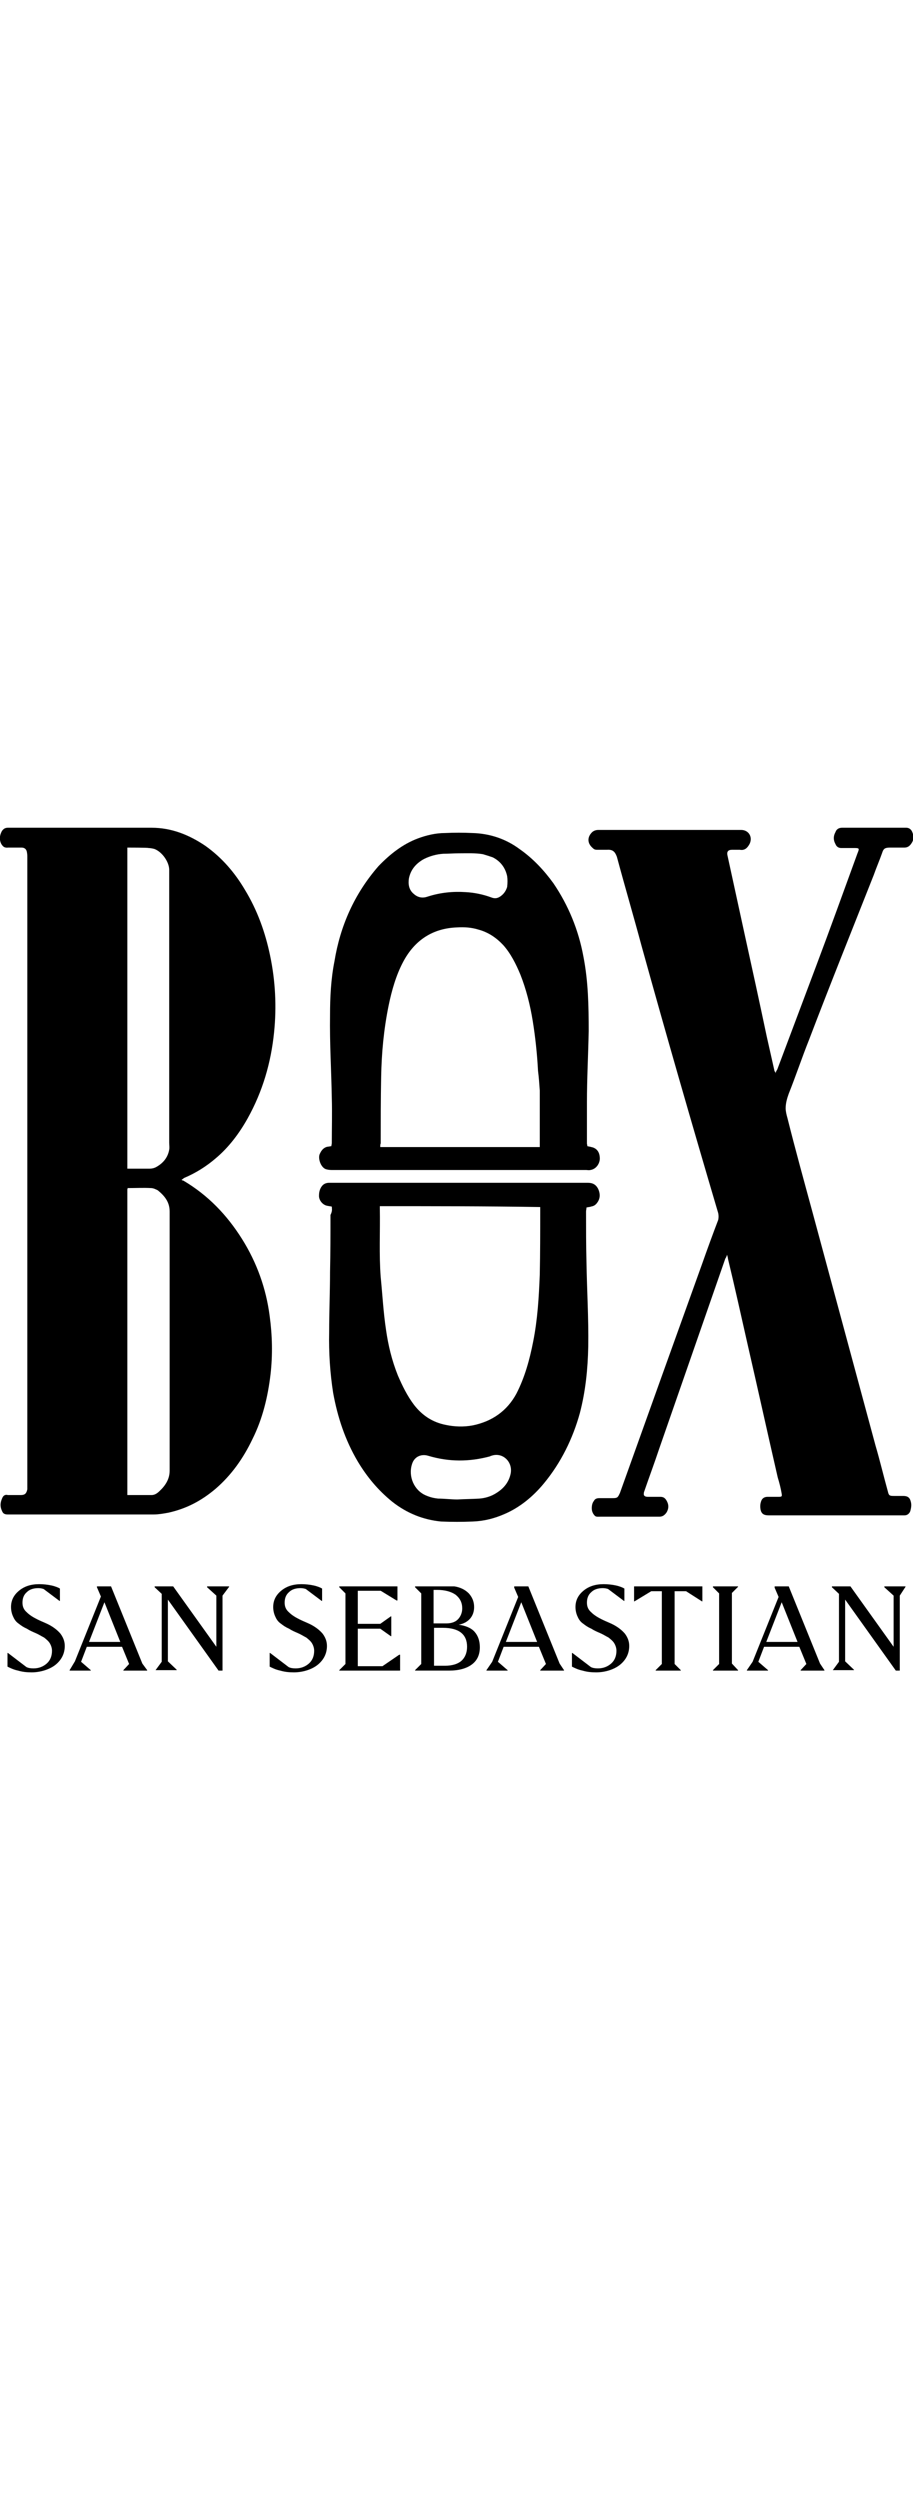
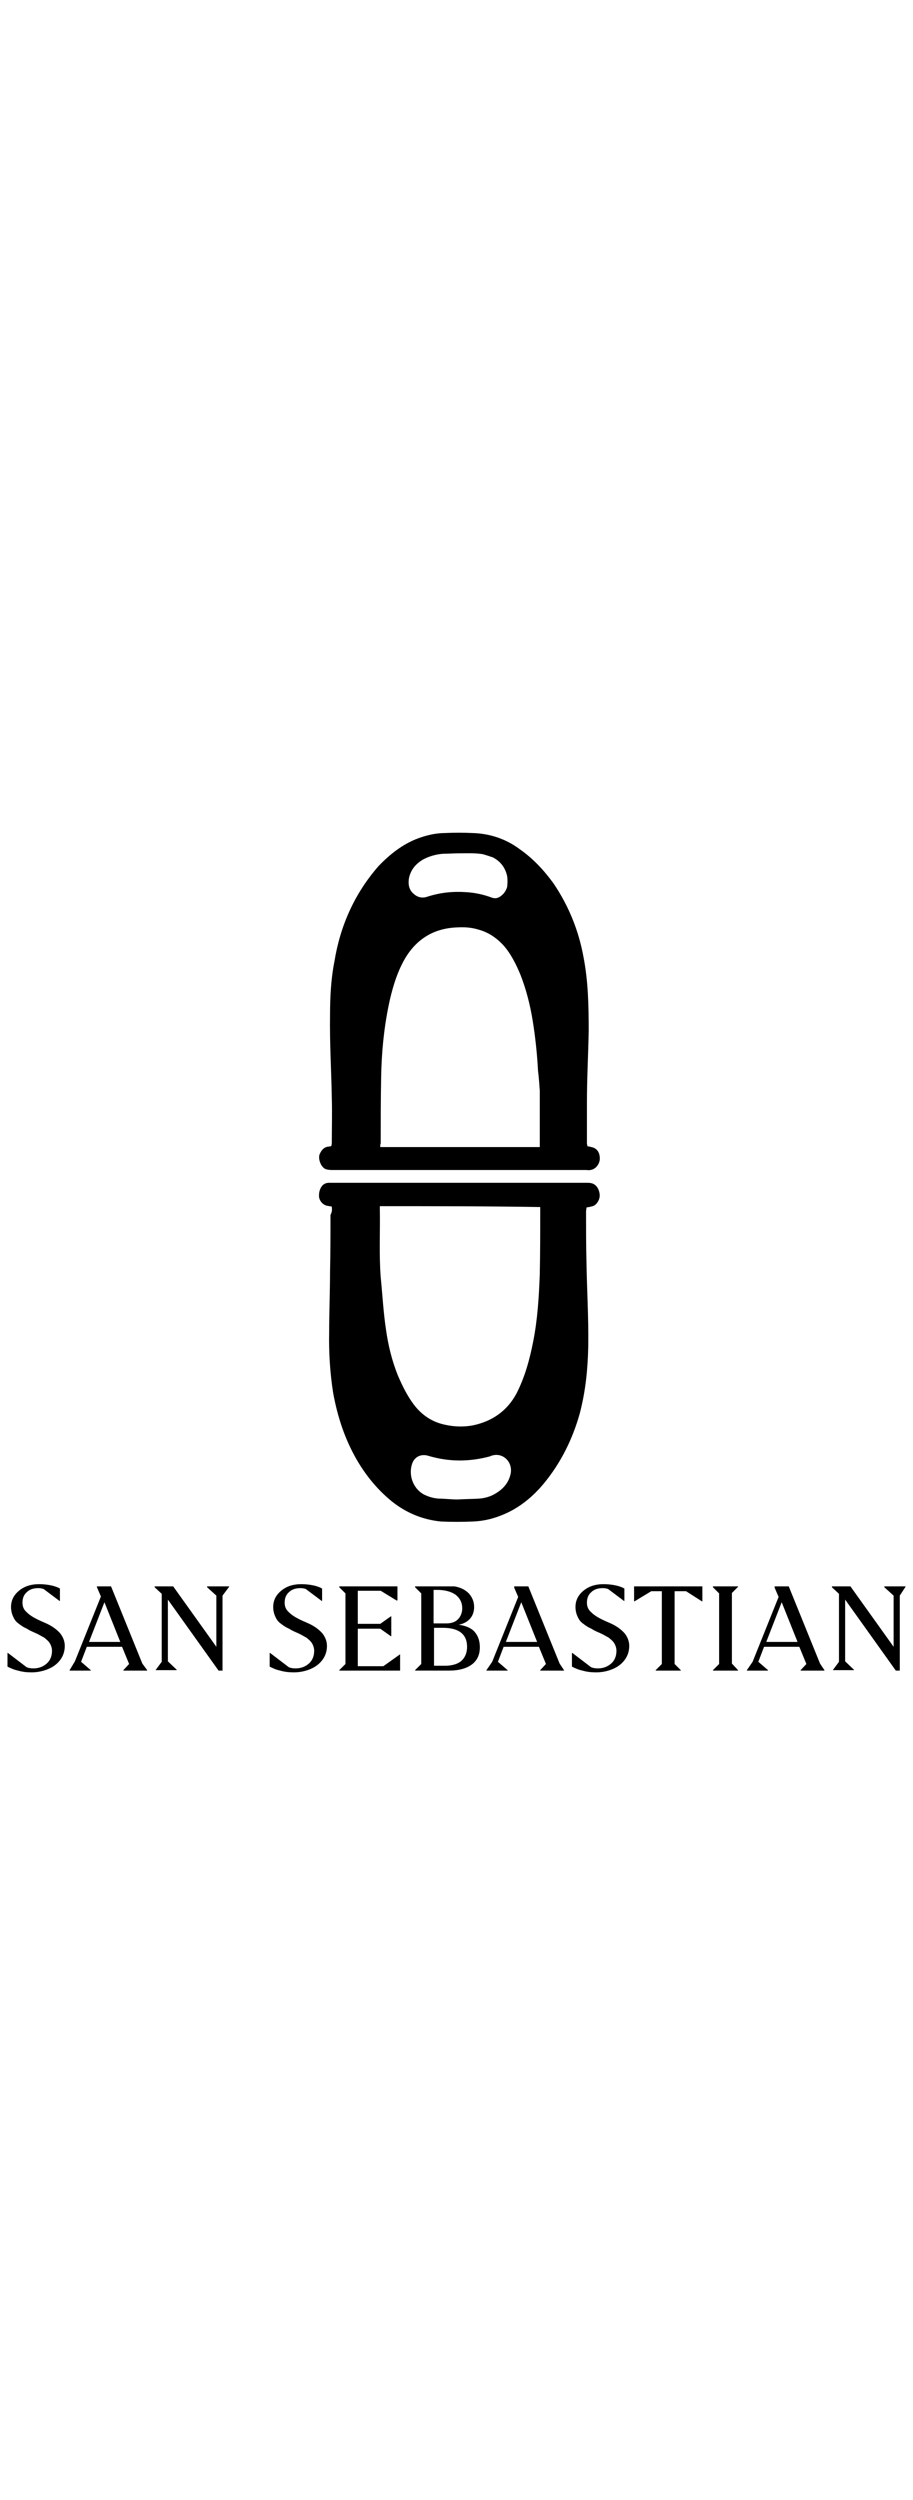
<svg xmlns="http://www.w3.org/2000/svg" version="1.1" id="Capa_1" x="0" y="0" viewBox="0 0 207.2 191.5" xml:space="preserve" width="70">
  <style>.st0{fill:#000}</style>
-   <path class="st0" d="M41.2 79.8c.1.1.2.2.4.2 5.6 3.3 9.9 7.8 13.3 13.2 3.4 5.4 5.5 11.3 6.3 17.5.6 4.4.7 8.8.2 13.2-.6 5.1-1.8 10.1-4.1 14.7-2.1 4.4-4.8 8.2-8.4 11.3-3.2 2.7-6.6 4.5-10.7 5.4-1.1.2-2.2.4-3.3.4H1.7c-.6 0-1-.2-1.2-.7-.5-1-.5-1.9 0-3 .2-.5.6-.9 1.3-.7h2.9c1 0 1.3-.4 1.5-1.3V6.7c0-.4 0-.7-.1-1.2-.1-.6-.5-1-1.2-1h-3C1 4.6.7 4.3.3 3.7c-.5-1-.4-1.9.1-2.9.4-.6.8-.8 1.4-.8h32.6c4.5 0 8.5 1.6 12.2 4.1 3.8 2.7 6.7 6.1 9 10 2.8 4.6 4.6 9.6 5.7 14.9 1.2 5.7 1.5 11.6.9 17.4-.7 6.9-2.6 13.4-6 19.5-1.9 3.4-4.3 6.6-7.3 9.1-2.1 1.8-4.5 3.3-7.1 4.4-.2.1-.3.3-.6.4zM28.9 4.5v72.8h5c.5 0 1.1-.1 1.6-.4 1.6-.9 2.6-2.2 2.9-3.9.1-.5 0-1 0-1.6v-62c-.1-1.8-1.7-4-3.4-4.6-.4-.1-.9-.2-1.3-.2 0-.1-4.8-.1-4.8-.1zm0 77.4v69.4h5.5c.7 0 1.3-.4 1.8-.9 1.3-1.2 2.3-2.7 2.3-4.6V87c0-2.1-1.1-3.5-2.7-4.8-.4-.2-1-.5-1.5-.5-1.8-.1-3.5 0-5.4 0 .2.2 0 .2 0 .2zM176 55.7c.1-.4.2-.6.4-.9l8.8-23.4c3.2-8.5 6.3-17.1 9.4-25.6.5-1.2.4-1.2-.9-1.2h-2.8c-.7 0-1.1-.4-1.3-.9-.5-.9-.5-1.8 0-2.7.2-.6.7-1 1.5-1h14.6c.6 0 1.1.4 1.3.9.4.9.4 1.7 0 2.4s-.9 1.2-1.7 1.2H202c-1.1 0-1.5.2-1.8 1.2-.6 1.7-1.3 3.3-1.9 5-4.9 12.4-9.9 24.8-14.7 37.4-1.6 4-3 8.2-4.6 12.2-.4 1.1-.7 2.2-.7 3.3 0 .7.2 1.5.4 2.2 1.8 7.2 3.8 14.4 5.7 21.4 4.8 17.7 9.5 35.2 14.3 52.9 1 3.4 1.8 6.8 2.8 10.4.2.9.4 1 1.3 1h2.2c1 0 1.5.4 1.7 1.3.2.7.1 1.3-.1 2.1-.2.6-.7 1-1.3 1h-30.9c-1.1 0-1.6-.4-1.8-1.3-.1-.6-.1-1.2.1-1.8.2-.7.7-1.1 1.5-1.1h2.6c.6 0 .7-.1.6-.7-.2-1.2-.5-2.4-.9-3.7-2.3-10-4.5-20-6.8-30-1.5-6.6-2.9-13-4.5-19.6 0-.2-.1-.5-.2-.9-.1.4-.2.6-.4.9l-15 43.1c-1.1 3.3-2.3 6.5-3.4 9.7-.1.2-.1.5-.1.7.1.4.5.5.9.5h2.8c.7 0 1.1.2 1.5.9.5.9.5 1.7 0 2.6-.4.6-.9 1-1.6 1h-13.4c-.5 0-1 .1-1.3-.2-.5-.5-.7-1.1-.7-1.7 0-.6.1-1.2.5-1.7.2-.4.6-.6 1.2-.6h3c1.1 0 1.2-.1 1.7-1.2 6.2-17.3 12.4-34.6 18.6-51.8 1.2-3.4 2.4-6.7 3.7-10.1.1-.5.1-1 0-1.5-6-20.3-11.8-40.4-17.4-60.6-1.8-6.7-3.8-13.5-5.6-20.2-.4-1.1-.9-1.7-2.2-1.6h-2.3c-.5 0-.7-.1-1.1-.5-1.1-1-1.1-2.3-.2-3.3.4-.5 1-.7 1.6-.7h32.4c1.7 0 2.7 1.6 1.9 3.2-.5.9-1.1 1.5-2.2 1.3h-1.8c-.9 0-1.2.5-1 1.3 1.3 6 2.6 11.9 3.9 17.9 1.7 7.7 3.4 15.5 5 23.1l1.8 8c0-.1.2 0 .2.4z" />
-   <path class="st0" d="M133.3 72.2c.4.1.6.1.9.2 1.1.2 1.8 1 1.9 2.2.2 1.3-.7 2.8-2.1 3-.4.1-.7 0-1 0H75.2c-.5 0-1-.1-1.3-.2-1.2-.5-1.8-2.6-1.3-3.5.4-.9 1-1.5 1.9-1.6.2 0 .5-.1.7-.1 0-.2.1-.5.1-.7 0-3.4.1-6.8 0-10.2-.1-6.2-.5-12.4-.4-18.8 0-4 .2-8.2 1-12.2 1.3-8 4.5-15.3 10-21.6 2.6-2.7 5.5-5 9-6.3 1.9-.7 4-1.2 6.1-1.2 2.1-.1 4.1-.1 6.2 0 3.9.1 7.6 1.3 10.8 3.7 3 2.1 5.5 4.8 7.6 7.7 3.4 5 5.7 10.6 6.8 16.6 1.1 5.6 1.2 11.2 1.2 16.9-.1 5.4-.4 10.7-.4 16.2v9.3c0 .1.1.4.1.6zm-47 .2h36.2V59.6c-.1-1.5-.2-2.9-.4-4.5-.2-3.8-.6-7.6-1.2-11.3-.6-3.7-1.5-7.2-2.8-10.5-1-2.4-2.2-4.8-3.9-6.7-1.6-1.7-3.4-2.9-5.6-3.5-1.6-.5-3.2-.6-4.9-.5-5.5.2-9.6 2.9-12.2 7.8-1.6 3-2.6 6.5-3.3 9.9-1.1 5.4-1.6 10.7-1.7 16.2-.1 5-.1 10.1-.1 15.1-.1.1-.1.4-.1.8zm17.8-66.6c-1.2 0-2.3.1-3.5.1-1.5.1-3 .5-4.4 1.2-1.8 1-3 2.4-3.4 4.4-.2 1.3 0 2.6 1.1 3.5 1 .9 2.1 1 3.2.6 2.8-.9 5.7-1.2 8.6-1 1.9.1 3.9.5 5.8 1.2 1 .4 1.7.1 2.4-.5.6-.5 1-1.2 1.2-1.9.1-.9.1-1.7 0-2.4-.4-1.9-1.5-3.4-3.3-4.3-.6-.2-1.5-.5-2.2-.7-1.7-.3-3.7-.2-5.5-.2zM75.3 85.9c-.4-.1-.7-.1-1.1-.2-1-.2-1.9-1.3-1.8-2.4 0-.7.2-1.5.7-2.1.4-.5 1-.7 1.6-.7h58.7c1.1 0 1.9.4 2.4 1.5.5 1.2.4 2.3-.5 3.3-.4.4-.7.5-1.2.6-.2.1-.6.1-1 .2 0 .4-.1.6-.1.9 0 3.9 0 7.7.1 11.6.1 6.3.5 12.7.4 19-.1 5.1-.6 10.1-1.9 15.1-1.6 5.8-4.3 11.3-8.2 16-2.4 2.9-5.4 5.4-8.9 6.9-2.3 1-4.6 1.6-7.2 1.7-2.4.1-4.8.1-7.2 0-4.1-.4-7.8-1.9-11.1-4.5-3.2-2.6-5.7-5.6-7.8-9.1-2.9-4.9-4.6-10.1-5.6-15.6-.7-4.5-1-9.1-.9-13.8 0-4.5.2-9.1.2-13.6.1-4.3.1-8.6.1-12.9.5-1 .3-1.4.3-1.9zm10.9-.1v.5c.1 5.2-.2 10.4.2 15.6.4 4 .6 7.9 1.2 11.9.5 3.5 1.3 6.9 2.7 10.4 1 2.3 2.1 4.6 3.7 6.7 1.8 2.3 4.1 3.9 7.2 4.5 1.9.4 4 .5 6.1.1 4.4-.9 7.8-3.3 9.9-7.2 1.9-3.7 3-7.7 3.8-11.8 1-5 1.3-10.1 1.5-15.2.1-4.9.1-9.7.1-14.6V86c-12.3-.2-24.4-.2-36.4-.2zm17.6 66.5c1.8-.1 3.4-.1 5-.2 1.3-.1 2.7-.5 3.9-1.3 1.6-1 2.8-2.4 3.2-4.4.5-2.7-1.9-4.9-4.4-4-.1 0-.2 0-.2.1-4.8 1.3-9.4 1.3-14.1-.1-1.6-.5-3.2.2-3.7 1.9-.9 2.8.5 6 3.2 7.1.9.4 1.8.6 2.7.7 1.4 0 3 .2 4.4.2zM7.2 191.5c-1.1 0-2.1-.1-3.1-.4-1-.2-1.8-.6-2.4-.9v-3.1h.1l4.2 3.2c.4.2.9.3 1.6.3 1.2 0 2.2-.4 3-1.1.8-.7 1.2-1.7 1.2-2.9 0-.6-.2-1.2-.5-1.7s-.8-.9-1.3-1.3c-.6-.3-1.2-.7-1.9-1-.7-.3-1.4-.6-2-1-.7-.3-1.3-.7-1.8-1.1-.6-.4-1-.9-1.3-1.6-.3-.6-.5-1.4-.5-2.2 0-1.5.6-2.7 1.8-3.7s2.7-1.5 4.6-1.5c.9 0 1.9.1 2.8.3.9.2 1.6.5 1.9.7v2.8h-.1l-3.6-2.7c-.3-.1-.7-.2-1.2-.2-1.1 0-2 .3-2.6.9-.7.6-1 1.4-1 2.4 0 .9.3 1.6 1 2.2.6.6 1.4 1.1 2.4 1.6s1.9.8 2.8 1.3 1.7 1.1 2.4 1.9c.6.8 1 1.7 1 2.8 0 1.7-.7 3.1-2 4.2s-3.5 1.8-5.5 1.8zM33.4 191v.1H28v-.1l1.3-1.4-1.6-3.9h-8l-1.3 3.4 2.2 1.9v.1h-4.8v-.1l1.2-2 5.9-14.7-.9-2.1v-.2h3.2l7.1 17.5 1.1 1.5zm-6.1-6.4-3.6-9-3.5 9h7.1zM50.5 174.1v17h-.9L38.1 175v14l2 1.9v.1h-4.8l1.4-1.9v-15.4l-1.6-1.5v-.2h4.2l9.8 13.7v-11.6l-2.1-1.9v-.2h5v.1l-1.5 2zM66.7 191.5c-1.1 0-2.1-.1-3.1-.4-1-.2-1.8-.6-2.4-.9v-3.1h.1l4.2 3.2c.4.2.9.3 1.6.3 1.2 0 2.2-.4 3-1.1.8-.7 1.2-1.7 1.2-2.9 0-.6-.2-1.2-.5-1.7s-.8-.9-1.3-1.3c-.6-.3-1.2-.7-1.9-1-.7-.3-1.4-.6-2-1-.7-.3-1.3-.7-1.8-1.1-.6-.4-1-.9-1.3-1.6-.3-.6-.5-1.4-.5-2.2 0-1.5.6-2.7 1.8-3.7 1.2-1 2.7-1.5 4.6-1.5.9 0 1.9.1 2.8.3.9.2 1.6.5 1.9.7v2.8H73l-3.6-2.7c-.3-.1-.7-.2-1.2-.2-1.1 0-2 .3-2.6.9-.7.6-1 1.4-1 2.4 0 .9.3 1.6 1 2.2.6.6 1.4 1.1 2.4 1.6s1.9.8 2.8 1.3 1.7 1.1 2.4 1.9c.6.8 1 1.7 1 2.8 0 1.7-.7 3.1-2 4.2s-3.4 1.8-5.5 1.8zM90.8 187.4v3.7H77v-.1l1.4-1.4v-16l-1.4-1.4v-.2h13.2v3.2H90l-3.6-2.2h-5.2v7.5h5.1l2.4-1.7h.1v4.5h-.1l-2.4-1.7h-5.1v8.5h5.6l3.8-2.6h.2zM108.9 185.8c0 1.7-.6 3-1.8 3.9-1.2.9-2.9 1.4-5.2 1.4h-7.7v-.1l1.4-1.4v-16l-1.4-1.4v-.2h8.9c1.3.2 2.4.7 3.3 1.6.8.9 1.2 1.9 1.2 3.1 0 1-.3 1.9-.9 2.6-.6.7-1.5 1.2-2.6 1.4 1.5.2 2.8.7 3.6 1.6s1.2 2.1 1.2 3.5zm-9.7-13h-.8v7.6h2.9c1.1 0 2-.3 2.6-.9.6-.6 1-1.5 1-2.5 0-1.3-.5-2.3-1.5-3.1-1-.7-2.4-1.1-4.2-1.1zm1.3 8.6h-2v8.6h2.5c1.6 0 2.9-.4 3.7-1.1s1.3-1.8 1.3-3.2c0-2.8-1.8-4.3-5.5-4.3zM128 191v.1h-5.4v-.1l1.3-1.4-1.6-3.9h-8l-1.3 3.4 2.2 1.9v.1h-4.8v-.1l1.3-1.9 5.9-14.7-.9-2.1v-.3h3.2l7.1 17.5 1 1.5zm-6.1-6.4-3.6-9-3.5 9h7.1zM135.3 191.5c-1.1 0-2.1-.1-3.1-.4-1-.2-1.8-.6-2.4-.9v-3.1h.1l4.2 3.2c.4.2.9.3 1.6.3 1.2 0 2.2-.4 3-1.1.8-.7 1.2-1.7 1.2-2.9 0-.6-.2-1.2-.5-1.7s-.8-.9-1.3-1.3c-.6-.3-1.2-.7-1.9-1-.7-.3-1.4-.6-2-1-.7-.3-1.3-.7-1.8-1.1-.6-.4-1-.9-1.3-1.6-.3-.6-.5-1.4-.5-2.2 0-1.5.6-2.7 1.8-3.7s2.7-1.5 4.6-1.5c.9 0 1.9.1 2.8.3.9.2 1.6.5 1.9.7v2.8h-.1l-3.6-2.7c-.3-.1-.7-.2-1.2-.2-1.1 0-2 .3-2.6.9-.7.6-1 1.4-1 2.4 0 .9.3 1.6 1 2.2.6.6 1.4 1.1 2.4 1.6s1.9.8 2.8 1.3 1.7 1.1 2.4 1.9c.6.8 1 1.7 1 2.8 0 1.7-.7 3.1-2 4.2s-3.4 1.8-5.5 1.8zM154.5 191v.1h-5.7v-.1l1.4-1.4v-16.5h-2.4l-3.8 2.3h-.1V172h15.5v3.4h-.1l-3.6-2.3h-2.6v16.5l1.4 1.4zM167.5 191v.1h-5.7v-.1l1.4-1.4v-16l-1.4-1.4v-.2h5.7v.1l-1.4 1.4v16l1.4 1.5zM187.1 191v.1h-5.4v-.1l1.3-1.4-1.6-3.9h-8l-1.3 3.4 2.2 1.9v.1h-4.8v-.1l1.3-1.9 5.9-14.7-.9-2.1v-.3h3.2l7.1 17.5 1 1.5zm-6.1-6.4-3.6-9-3.5 9h7.1zM204.2 174.1v17h-.9L191.8 175v14l2 1.9v.1H189l1.4-1.9v-15.4l-1.6-1.5v-.2h4.2l9.8 13.7v-11.6l-2.1-1.9v-.2h4.8v.1l-1.3 2z" />
+   <path class="st0" d="M133.3 72.2c.4.1.6.1.9.2 1.1.2 1.8 1 1.9 2.2.2 1.3-.7 2.8-2.1 3-.4.1-.7 0-1 0H75.2c-.5 0-1-.1-1.3-.2-1.2-.5-1.8-2.6-1.3-3.5.4-.9 1-1.5 1.9-1.6.2 0 .5-.1.7-.1 0-.2.1-.5.1-.7 0-3.4.1-6.8 0-10.2-.1-6.2-.5-12.4-.4-18.8 0-4 .2-8.2 1-12.2 1.3-8 4.5-15.3 10-21.6 2.6-2.7 5.5-5 9-6.3 1.9-.7 4-1.2 6.1-1.2 2.1-.1 4.1-.1 6.2 0 3.9.1 7.6 1.3 10.8 3.7 3 2.1 5.5 4.8 7.6 7.7 3.4 5 5.7 10.6 6.8 16.6 1.1 5.6 1.2 11.2 1.2 16.9-.1 5.4-.4 10.7-.4 16.2v9.3c0 .1.1.4.1.6zm-47 .2h36.2V59.6c-.1-1.5-.2-2.9-.4-4.5-.2-3.8-.6-7.6-1.2-11.3-.6-3.7-1.5-7.2-2.8-10.5-1-2.4-2.2-4.8-3.9-6.7-1.6-1.7-3.4-2.9-5.6-3.5-1.6-.5-3.2-.6-4.9-.5-5.5.2-9.6 2.9-12.2 7.8-1.6 3-2.6 6.5-3.3 9.9-1.1 5.4-1.6 10.7-1.7 16.2-.1 5-.1 10.1-.1 15.1-.1.1-.1.4-.1.8zm17.8-66.6c-1.2 0-2.3.1-3.5.1-1.5.1-3 .5-4.4 1.2-1.8 1-3 2.4-3.4 4.4-.2 1.3 0 2.6 1.1 3.5 1 .9 2.1 1 3.2.6 2.8-.9 5.7-1.2 8.6-1 1.9.1 3.9.5 5.8 1.2 1 .4 1.7.1 2.4-.5.6-.5 1-1.2 1.2-1.9.1-.9.1-1.7 0-2.4-.4-1.9-1.5-3.4-3.3-4.3-.6-.2-1.5-.5-2.2-.7-1.7-.3-3.7-.2-5.5-.2zM75.3 85.9c-.4-.1-.7-.1-1.1-.2-1-.2-1.9-1.3-1.8-2.4 0-.7.2-1.5.7-2.1.4-.5 1-.7 1.6-.7h58.7c1.1 0 1.9.4 2.4 1.5.5 1.2.4 2.3-.5 3.3-.4.4-.7.5-1.2.6-.2.1-.6.1-1 .2 0 .4-.1.6-.1.9 0 3.9 0 7.7.1 11.6.1 6.3.5 12.7.4 19-.1 5.1-.6 10.1-1.9 15.1-1.6 5.8-4.3 11.3-8.2 16-2.4 2.9-5.4 5.4-8.9 6.9-2.3 1-4.6 1.6-7.2 1.7-2.4.1-4.8.1-7.2 0-4.1-.4-7.8-1.9-11.1-4.5-3.2-2.6-5.7-5.6-7.8-9.1-2.9-4.9-4.6-10.1-5.6-15.6-.7-4.5-1-9.1-.9-13.8 0-4.5.2-9.1.2-13.6.1-4.3.1-8.6.1-12.9.5-1 .3-1.4.3-1.9zm10.9-.1v.5c.1 5.2-.2 10.4.2 15.6.4 4 .6 7.9 1.2 11.9.5 3.5 1.3 6.9 2.7 10.4 1 2.3 2.1 4.6 3.7 6.7 1.8 2.3 4.1 3.9 7.2 4.5 1.9.4 4 .5 6.1.1 4.4-.9 7.8-3.3 9.9-7.2 1.9-3.7 3-7.7 3.8-11.8 1-5 1.3-10.1 1.5-15.2.1-4.9.1-9.7.1-14.6V86c-12.3-.2-24.4-.2-36.4-.2zm17.6 66.5c1.8-.1 3.4-.1 5-.2 1.3-.1 2.7-.5 3.9-1.3 1.6-1 2.8-2.4 3.2-4.4.5-2.7-1.9-4.9-4.4-4-.1 0-.2 0-.2.1-4.8 1.3-9.4 1.3-14.1-.1-1.6-.5-3.2.2-3.7 1.9-.9 2.8.5 6 3.2 7.1.9.4 1.8.6 2.7.7 1.4 0 3 .2 4.4.2zM7.2 191.5c-1.1 0-2.1-.1-3.1-.4-1-.2-1.8-.6-2.4-.9v-3.1h.1l4.2 3.2c.4.2.9.3 1.6.3 1.2 0 2.2-.4 3-1.1.8-.7 1.2-1.7 1.2-2.9 0-.6-.2-1.2-.5-1.7s-.8-.9-1.3-1.3c-.6-.3-1.2-.7-1.9-1-.7-.3-1.4-.6-2-1-.7-.3-1.3-.7-1.8-1.1-.6-.4-1-.9-1.3-1.6-.3-.6-.5-1.4-.5-2.2 0-1.5.6-2.7 1.8-3.7s2.7-1.5 4.6-1.5c.9 0 1.9.1 2.8.3.9.2 1.6.5 1.9.7v2.8h-.1l-3.6-2.7c-.3-.1-.7-.2-1.2-.2-1.1 0-2 .3-2.6.9-.7.6-1 1.4-1 2.4 0 .9.3 1.6 1 2.2.6.6 1.4 1.1 2.4 1.6s1.9.8 2.8 1.3 1.7 1.1 2.4 1.9c.6.8 1 1.7 1 2.8 0 1.7-.7 3.1-2 4.2s-3.5 1.8-5.5 1.8zM33.4 191v.1H28v-.1l1.3-1.4-1.6-3.9h-8l-1.3 3.4 2.2 1.9v.1h-4.8v-.1l1.2-2 5.9-14.7-.9-2.1v-.2h3.2l7.1 17.5 1.1 1.5zm-6.1-6.4-3.6-9-3.5 9h7.1zM50.5 174.1v17h-.9L38.1 175v14l2 1.9v.1h-4.8l1.4-1.9v-15.4l-1.6-1.5v-.2h4.2l9.8 13.7v-11.6l-2.1-1.9v-.2h5v.1l-1.5 2zM66.7 191.5c-1.1 0-2.1-.1-3.1-.4-1-.2-1.8-.6-2.4-.9v-3.1h.1l4.2 3.2c.4.2.9.3 1.6.3 1.2 0 2.2-.4 3-1.1.8-.7 1.2-1.7 1.2-2.9 0-.6-.2-1.2-.5-1.7s-.8-.9-1.3-1.3c-.6-.3-1.2-.7-1.9-1-.7-.3-1.4-.6-2-1-.7-.3-1.3-.7-1.8-1.1-.6-.4-1-.9-1.3-1.6-.3-.6-.5-1.4-.5-2.2 0-1.5.6-2.7 1.8-3.7 1.2-1 2.7-1.5 4.6-1.5.9 0 1.9.1 2.8.3.9.2 1.6.5 1.9.7v2.8H73l-3.6-2.7c-.3-.1-.7-.2-1.2-.2-1.1 0-2 .3-2.6.9-.7.6-1 1.4-1 2.4 0 .9.3 1.6 1 2.2.6.6 1.4 1.1 2.4 1.6s1.9.8 2.8 1.3 1.7 1.1 2.4 1.9c.6.8 1 1.7 1 2.8 0 1.7-.7 3.1-2 4.2s-3.4 1.8-5.5 1.8zM90.8 187.4v3.7H77v-.1l1.4-1.4v-16l-1.4-1.4v-.2h13.2v3.2H90l-3.6-2.2h-5.2v7.5h5.1l2.4-1.7h.1v4.5h-.1l-2.4-1.7h-5.1v8.5h5.6h.2zM108.9 185.8c0 1.7-.6 3-1.8 3.9-1.2.9-2.9 1.4-5.2 1.4h-7.7v-.1l1.4-1.4v-16l-1.4-1.4v-.2h8.9c1.3.2 2.4.7 3.3 1.6.8.9 1.2 1.9 1.2 3.1 0 1-.3 1.9-.9 2.6-.6.7-1.5 1.2-2.6 1.4 1.5.2 2.8.7 3.6 1.6s1.2 2.1 1.2 3.5zm-9.7-13h-.8v7.6h2.9c1.1 0 2-.3 2.6-.9.6-.6 1-1.5 1-2.5 0-1.3-.5-2.3-1.5-3.1-1-.7-2.4-1.1-4.2-1.1zm1.3 8.6h-2v8.6h2.5c1.6 0 2.9-.4 3.7-1.1s1.3-1.8 1.3-3.2c0-2.8-1.8-4.3-5.5-4.3zM128 191v.1h-5.4v-.1l1.3-1.4-1.6-3.9h-8l-1.3 3.4 2.2 1.9v.1h-4.8v-.1l1.3-1.9 5.9-14.7-.9-2.1v-.3h3.2l7.1 17.5 1 1.5zm-6.1-6.4-3.6-9-3.5 9h7.1zM135.3 191.5c-1.1 0-2.1-.1-3.1-.4-1-.2-1.8-.6-2.4-.9v-3.1h.1l4.2 3.2c.4.2.9.3 1.6.3 1.2 0 2.2-.4 3-1.1.8-.7 1.2-1.7 1.2-2.9 0-.6-.2-1.2-.5-1.7s-.8-.9-1.3-1.3c-.6-.3-1.2-.7-1.9-1-.7-.3-1.4-.6-2-1-.7-.3-1.3-.7-1.8-1.1-.6-.4-1-.9-1.3-1.6-.3-.6-.5-1.4-.5-2.2 0-1.5.6-2.7 1.8-3.7s2.7-1.5 4.6-1.5c.9 0 1.9.1 2.8.3.9.2 1.6.5 1.9.7v2.8h-.1l-3.6-2.7c-.3-.1-.7-.2-1.2-.2-1.1 0-2 .3-2.6.9-.7.6-1 1.4-1 2.4 0 .9.3 1.6 1 2.2.6.6 1.4 1.1 2.4 1.6s1.9.8 2.8 1.3 1.7 1.1 2.4 1.9c.6.8 1 1.7 1 2.8 0 1.7-.7 3.1-2 4.2s-3.4 1.8-5.5 1.8zM154.5 191v.1h-5.7v-.1l1.4-1.4v-16.5h-2.4l-3.8 2.3h-.1V172h15.5v3.4h-.1l-3.6-2.3h-2.6v16.5l1.4 1.4zM167.5 191v.1h-5.7v-.1l1.4-1.4v-16l-1.4-1.4v-.2h5.7v.1l-1.4 1.4v16l1.4 1.5zM187.1 191v.1h-5.4v-.1l1.3-1.4-1.6-3.9h-8l-1.3 3.4 2.2 1.9v.1h-4.8v-.1l1.3-1.9 5.9-14.7-.9-2.1v-.3h3.2l7.1 17.5 1 1.5zm-6.1-6.4-3.6-9-3.5 9h7.1zM204.2 174.1v17h-.9L191.8 175v14l2 1.9v.1H189l1.4-1.9v-15.4l-1.6-1.5v-.2h4.2l9.8 13.7v-11.6l-2.1-1.9v-.2h4.8v.1l-1.3 2z" />
</svg>